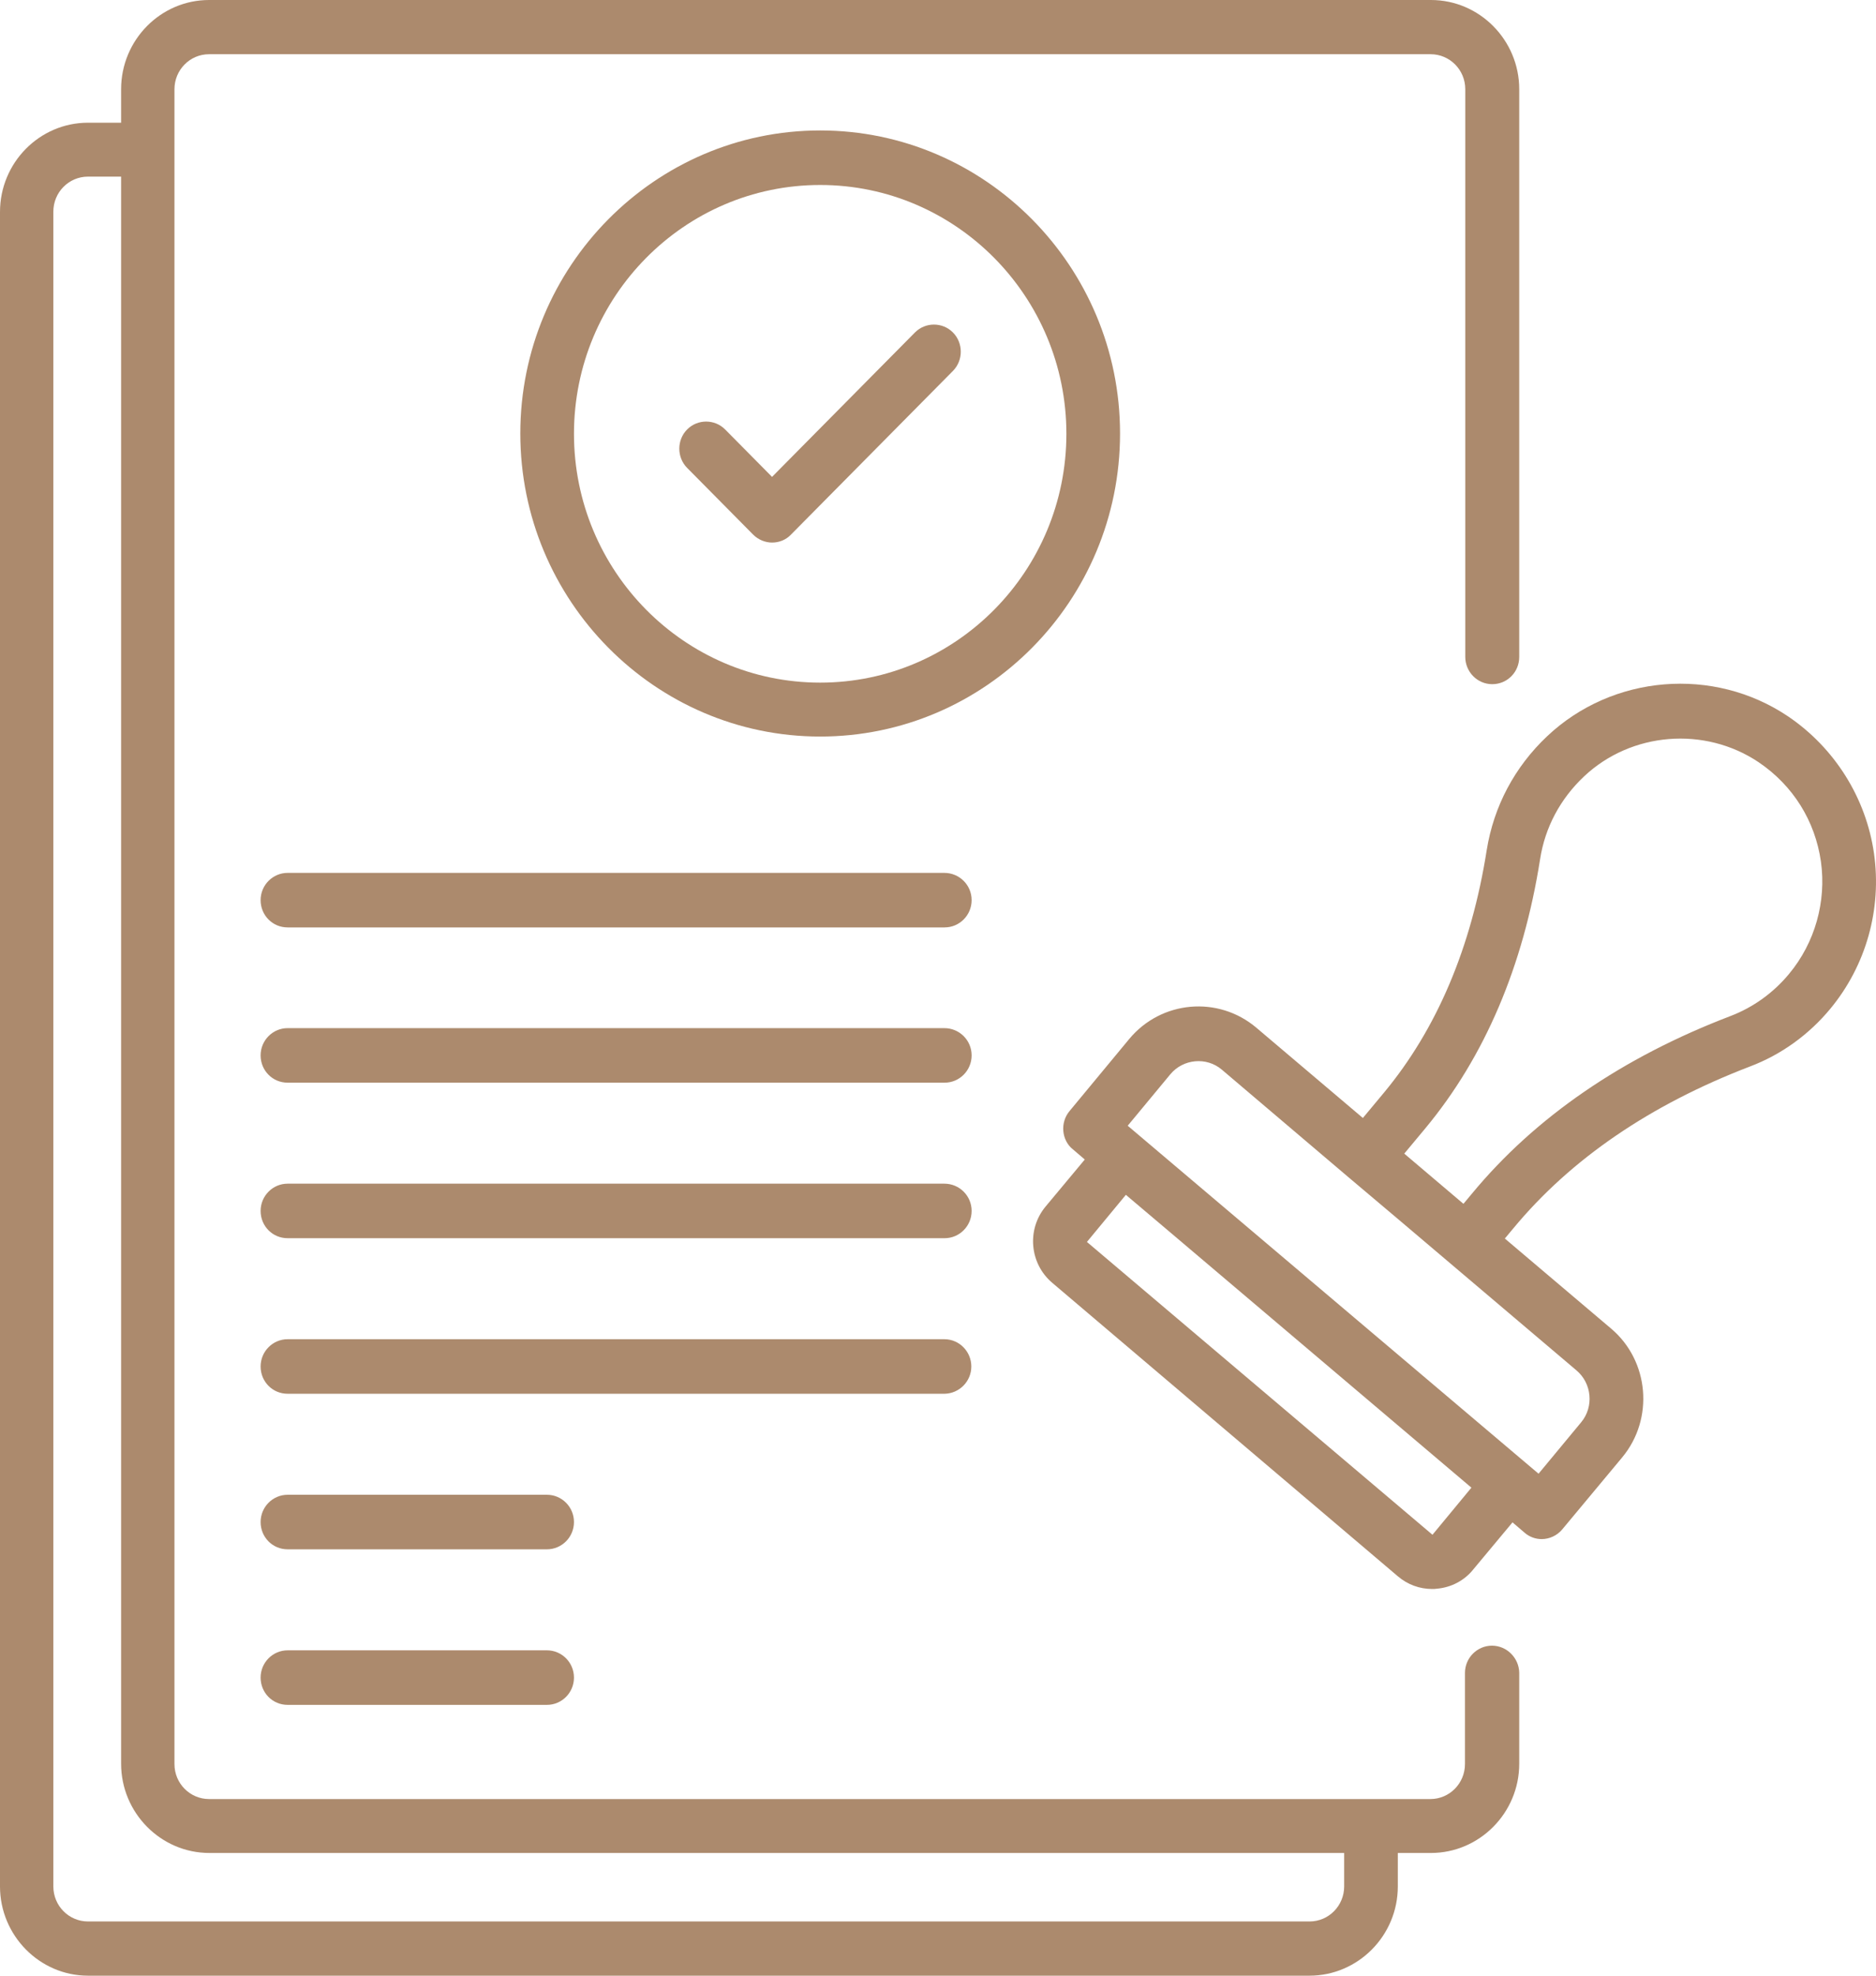
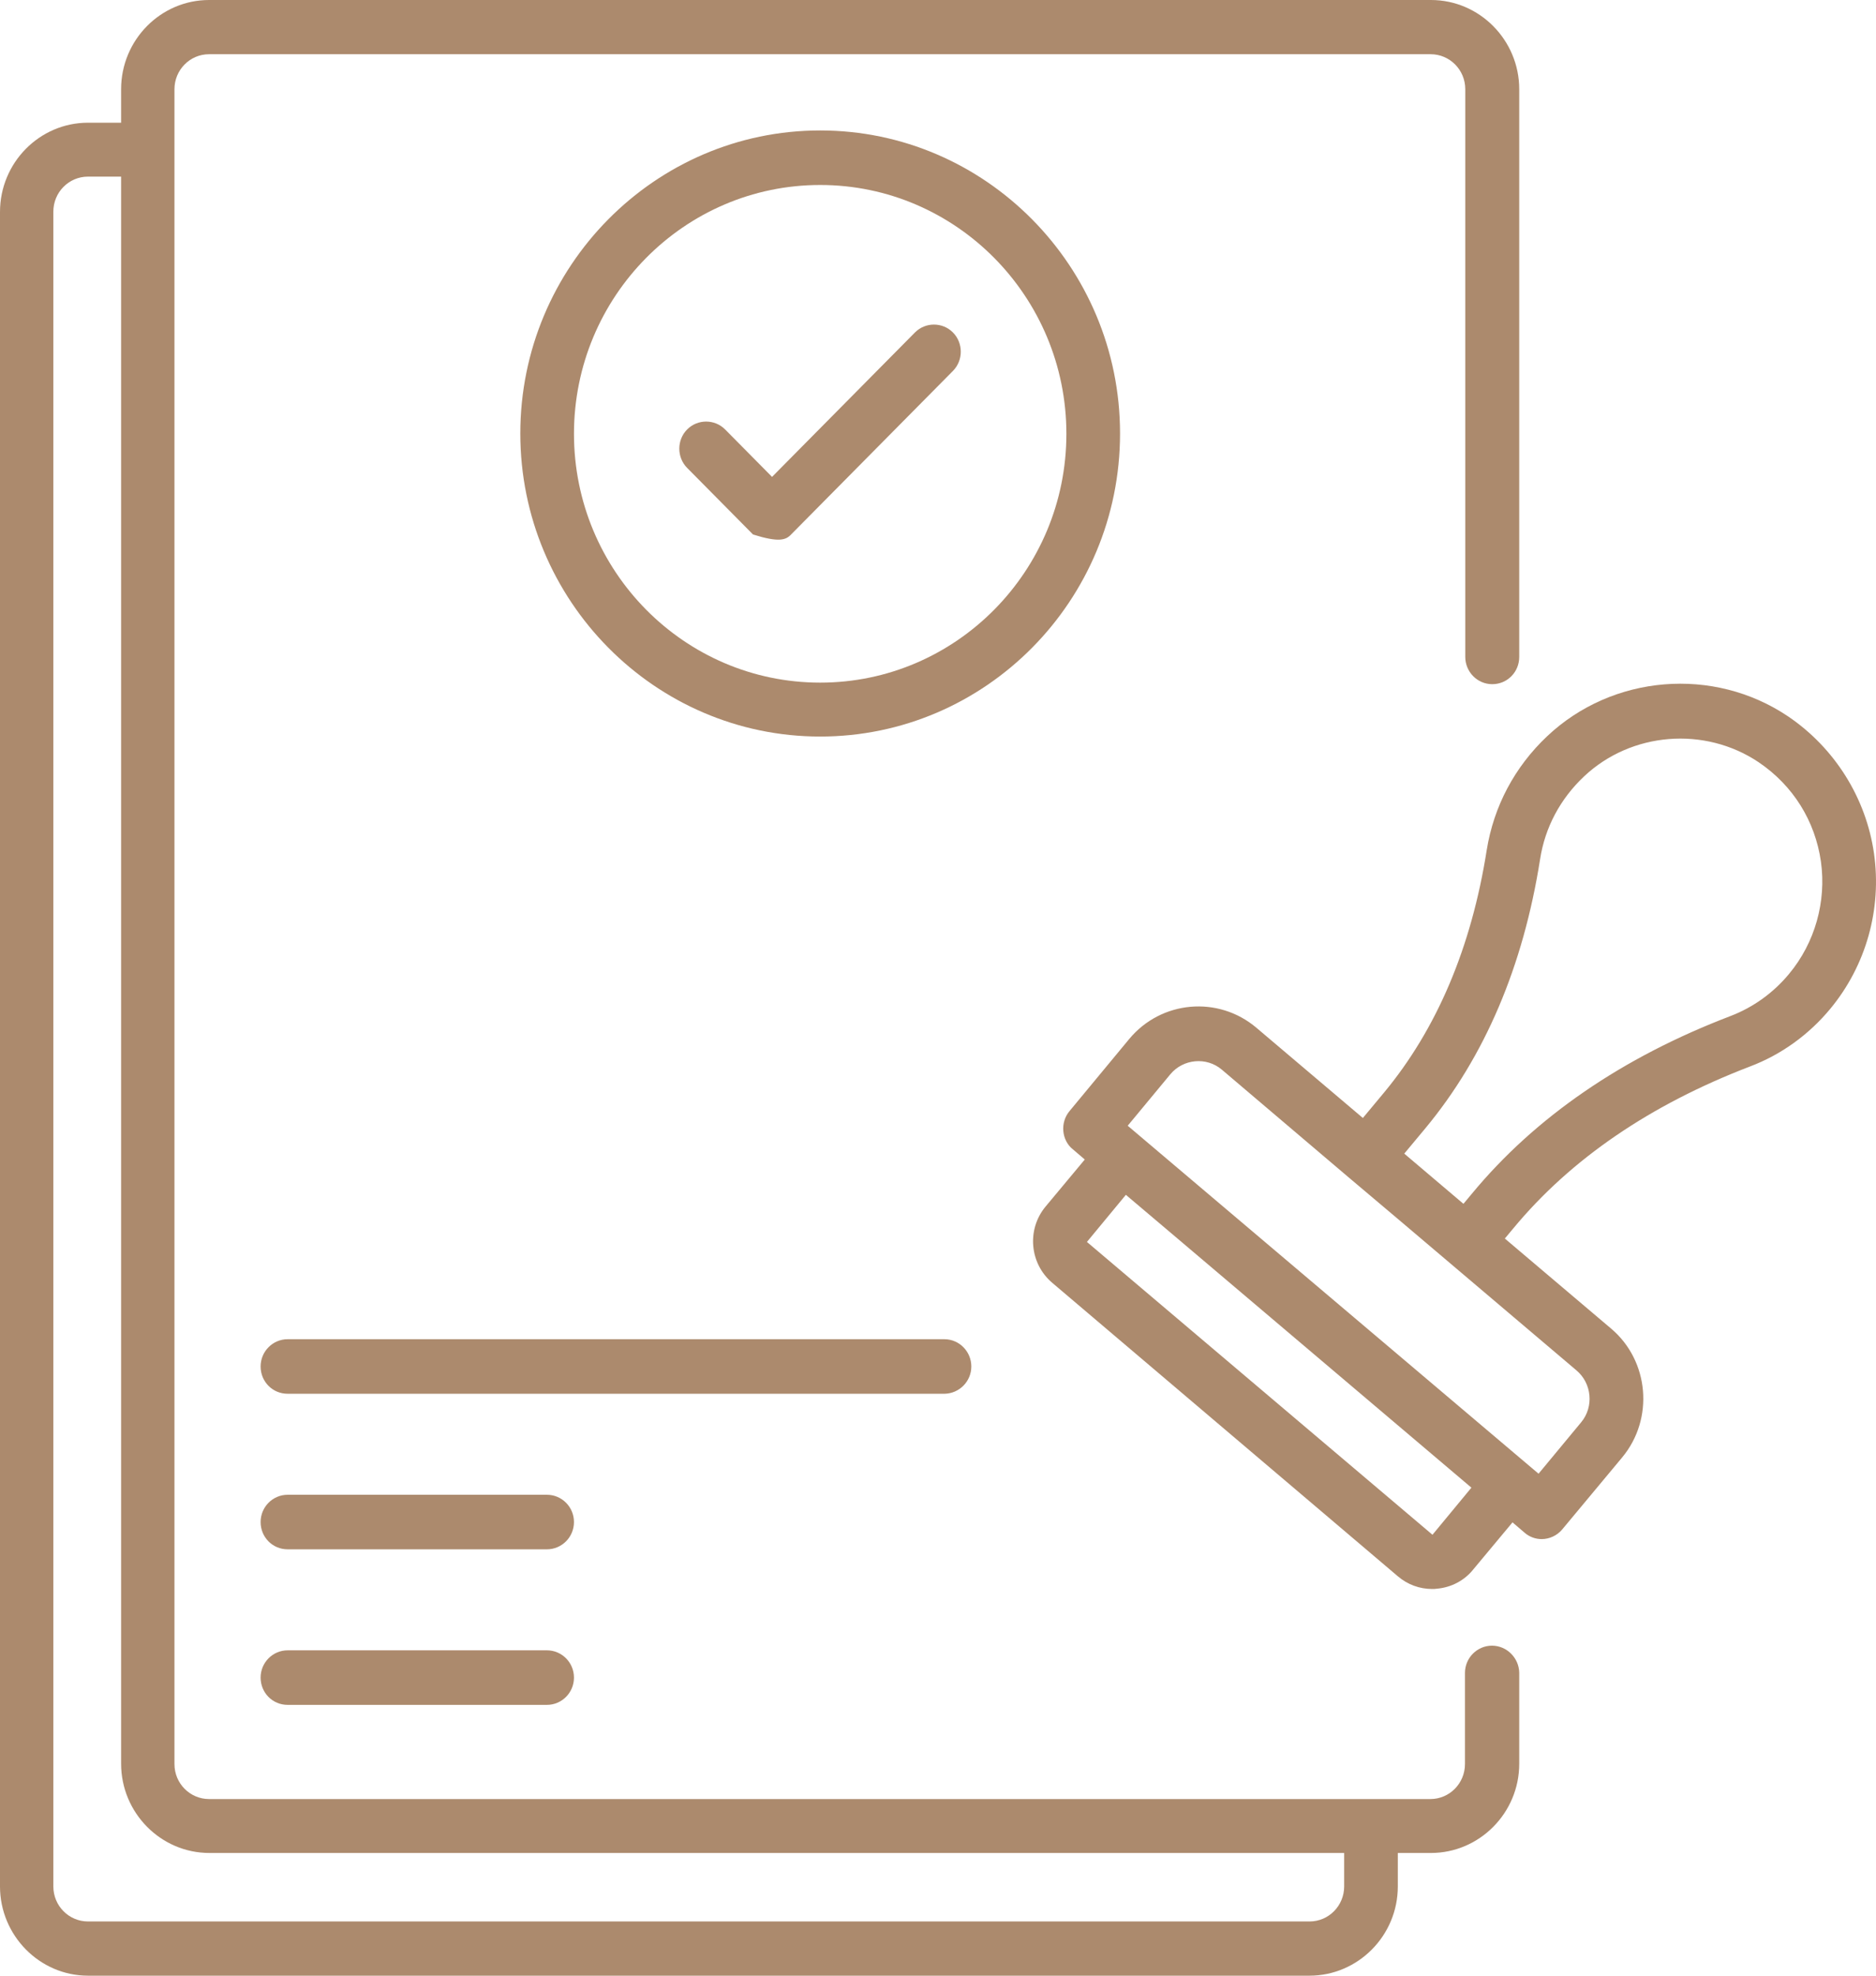
<svg xmlns="http://www.w3.org/2000/svg" width="190" height="200" viewBox="0 0 190 200" fill="none">
  <path d="M151.104 166.593C149.613 166.593 148.371 167.817 148.371 169.354V178.576C148.371 180.521 146.818 182.12 144.862 182.12H138.807H21.178C19.253 182.12 17.669 180.552 17.669 178.576V9.034C17.669 7.089 19.222 5.489 21.178 5.489H144.893C146.818 5.489 148.402 7.058 148.402 9.034V66.499C148.402 68.005 149.613 69.26 151.135 69.26C152.656 69.26 153.867 68.036 153.867 66.499V9.034C153.867 4.078 149.862 0 144.924 0H21.178C16.272 0 12.266 4.046 12.266 9.034V12.422H8.912C4.006 12.422 0 16.468 0 21.456V190.966C0 195.922 4.006 200 8.912 200H132.627C137.533 200 141.57 195.954 141.57 190.966V187.578H144.924C149.83 187.578 153.867 183.532 153.867 178.545V169.322C153.836 167.848 152.625 166.593 151.104 166.593ZM136.136 190.966C136.136 192.911 134.583 194.511 132.627 194.511H8.912C6.987 194.511 5.403 192.942 5.403 190.966V21.424C5.403 19.479 6.956 17.88 8.912 17.88H12.266V178.545C12.266 183.501 16.272 187.578 21.209 187.578H136.136V190.966Z" fill="#AC8A6D" />
  <path d="M189.796 86.387C188.989 80.772 185.821 75.722 181.101 72.523C173.555 67.441 163.308 68.288 156.694 74.53C153.402 77.636 151.29 81.62 150.576 86.042C149.023 95.923 145.514 104.173 140.173 110.603L138.031 113.175L127.255 104.047C123.374 100.754 117.598 101.287 114.368 105.177L108.313 112.485C107.847 113.05 107.63 113.771 107.692 114.493C107.754 115.214 108.096 115.904 108.655 116.343L109.866 117.379L105.891 122.146C103.966 124.468 104.276 127.918 106.574 129.863L141.571 159.568C142.564 160.415 143.776 160.854 145.049 160.854C145.204 160.854 145.359 160.854 145.546 160.823C146.974 160.697 148.309 160.007 149.21 158.878L153.185 154.11L154.396 155.145C154.892 155.584 155.514 155.804 156.135 155.804C156.911 155.804 157.687 155.459 158.215 154.832L164.302 147.523C167.531 143.633 167.034 137.768 163.184 134.505L152.408 125.377L153.247 124.374C159.085 117.316 167.158 111.826 177.22 107.968C180.387 106.776 183.213 104.737 185.386 102.103C188.989 97.742 190.603 92.034 189.796 86.387ZM149.023 150.597L145.08 155.365L110.083 125.722L114.027 120.954L118.405 124.656L149.023 150.597ZM160.14 143.978L155.824 149.185L114.213 113.959L118.529 108.752C119.834 107.184 122.194 106.964 123.746 108.282L136.602 119.198L141.695 123.495L159.644 138.709C161.227 140.026 161.445 142.41 160.14 143.978ZM181.194 98.589C179.611 100.503 177.561 101.977 175.263 102.855C164.333 107.027 155.482 113.081 149.055 120.86L148.216 121.864L142.223 116.783L144.366 114.21C150.359 106.996 154.271 97.837 155.979 86.983C156.476 83.752 158.029 80.867 160.42 78.608C165.202 74.091 172.655 73.495 178.12 77.165C181.598 79.518 183.834 83.094 184.424 87.234C184.983 91.249 183.834 95.421 181.194 98.589Z" fill="#AC8A6D" />
  <path d="M113.437 43.883C113.437 26.976 99.805 13.206 83.067 13.206C66.329 13.206 52.697 26.976 52.697 43.883C52.697 60.79 66.329 74.561 83.067 74.561C99.805 74.561 113.437 60.822 113.437 43.883ZM83.067 69.103C69.311 69.103 58.132 57.81 58.132 43.914C58.132 30.019 69.311 18.726 83.067 18.726C96.823 18.726 108.003 30.019 108.003 43.914C108.003 57.81 96.823 69.103 83.067 69.103Z" fill="#AC8A6D" />
-   <path d="M92.664 33.658L78.193 48.275L73.442 43.476C72.386 42.409 70.647 42.409 69.592 43.476C68.536 44.542 68.536 46.299 69.592 47.365L76.268 54.109C76.796 54.643 77.51 54.925 78.193 54.925C78.876 54.925 79.591 54.674 80.119 54.109L96.515 37.547C97.57 36.481 97.57 34.724 96.515 33.658C95.459 32.591 93.72 32.591 92.664 33.658Z" fill="#AC8A6D" />
-   <path d="M95.643 88.363H29.127C27.637 88.363 26.395 89.586 26.395 91.123C26.395 92.66 27.606 93.883 29.127 93.883H95.674C97.164 93.883 98.406 92.66 98.406 91.123C98.406 89.586 97.164 88.363 95.643 88.363Z" fill="#AC8A6D" />
-   <path d="M95.643 104.079H29.127C27.637 104.079 26.395 105.302 26.395 106.839C26.395 108.376 27.606 109.6 29.127 109.6H95.674C97.164 109.6 98.406 108.376 98.406 106.839C98.406 105.302 97.164 104.079 95.643 104.079Z" fill="#AC8A6D" />
-   <path d="M95.643 119.824H29.127C27.637 119.824 26.395 121.047 26.395 122.584C26.395 124.121 27.606 125.344 29.127 125.344H95.674C97.164 125.344 98.406 124.121 98.406 122.584C98.406 121.047 97.164 119.824 95.643 119.824Z" fill="#AC8A6D" />
+   <path d="M92.664 33.658L78.193 48.275L73.442 43.476C72.386 42.409 70.647 42.409 69.592 43.476C68.536 44.542 68.536 46.299 69.592 47.365L76.268 54.109C78.876 54.925 79.591 54.674 80.119 54.109L96.515 37.547C97.57 36.481 97.57 34.724 96.515 33.658C95.459 32.591 93.72 32.591 92.664 33.658Z" fill="#AC8A6D" />
  <path d="M98.375 138.331C98.375 136.825 97.164 135.57 95.643 135.57H29.127C27.637 135.57 26.395 136.794 26.395 138.331C26.395 139.868 27.606 141.091 29.127 141.091H95.674C97.164 141.06 98.375 139.836 98.375 138.331Z" fill="#AC8A6D" />
  <path d="M55.398 151.317H29.127C27.637 151.317 26.395 152.54 26.395 154.077C26.395 155.614 27.606 156.838 29.127 156.838H55.398C56.889 156.838 58.131 155.614 58.131 154.077C58.131 152.54 56.889 151.317 55.398 151.317Z" fill="#AC8A6D" />
  <path d="M55.398 167.064H29.127C27.637 167.064 26.395 168.287 26.395 169.824C26.395 171.361 27.606 172.585 29.127 172.585H55.398C56.889 172.585 58.131 171.361 58.131 169.824C58.131 168.287 56.889 167.064 55.398 167.064Z" fill="#AC8A6D" />
</svg>